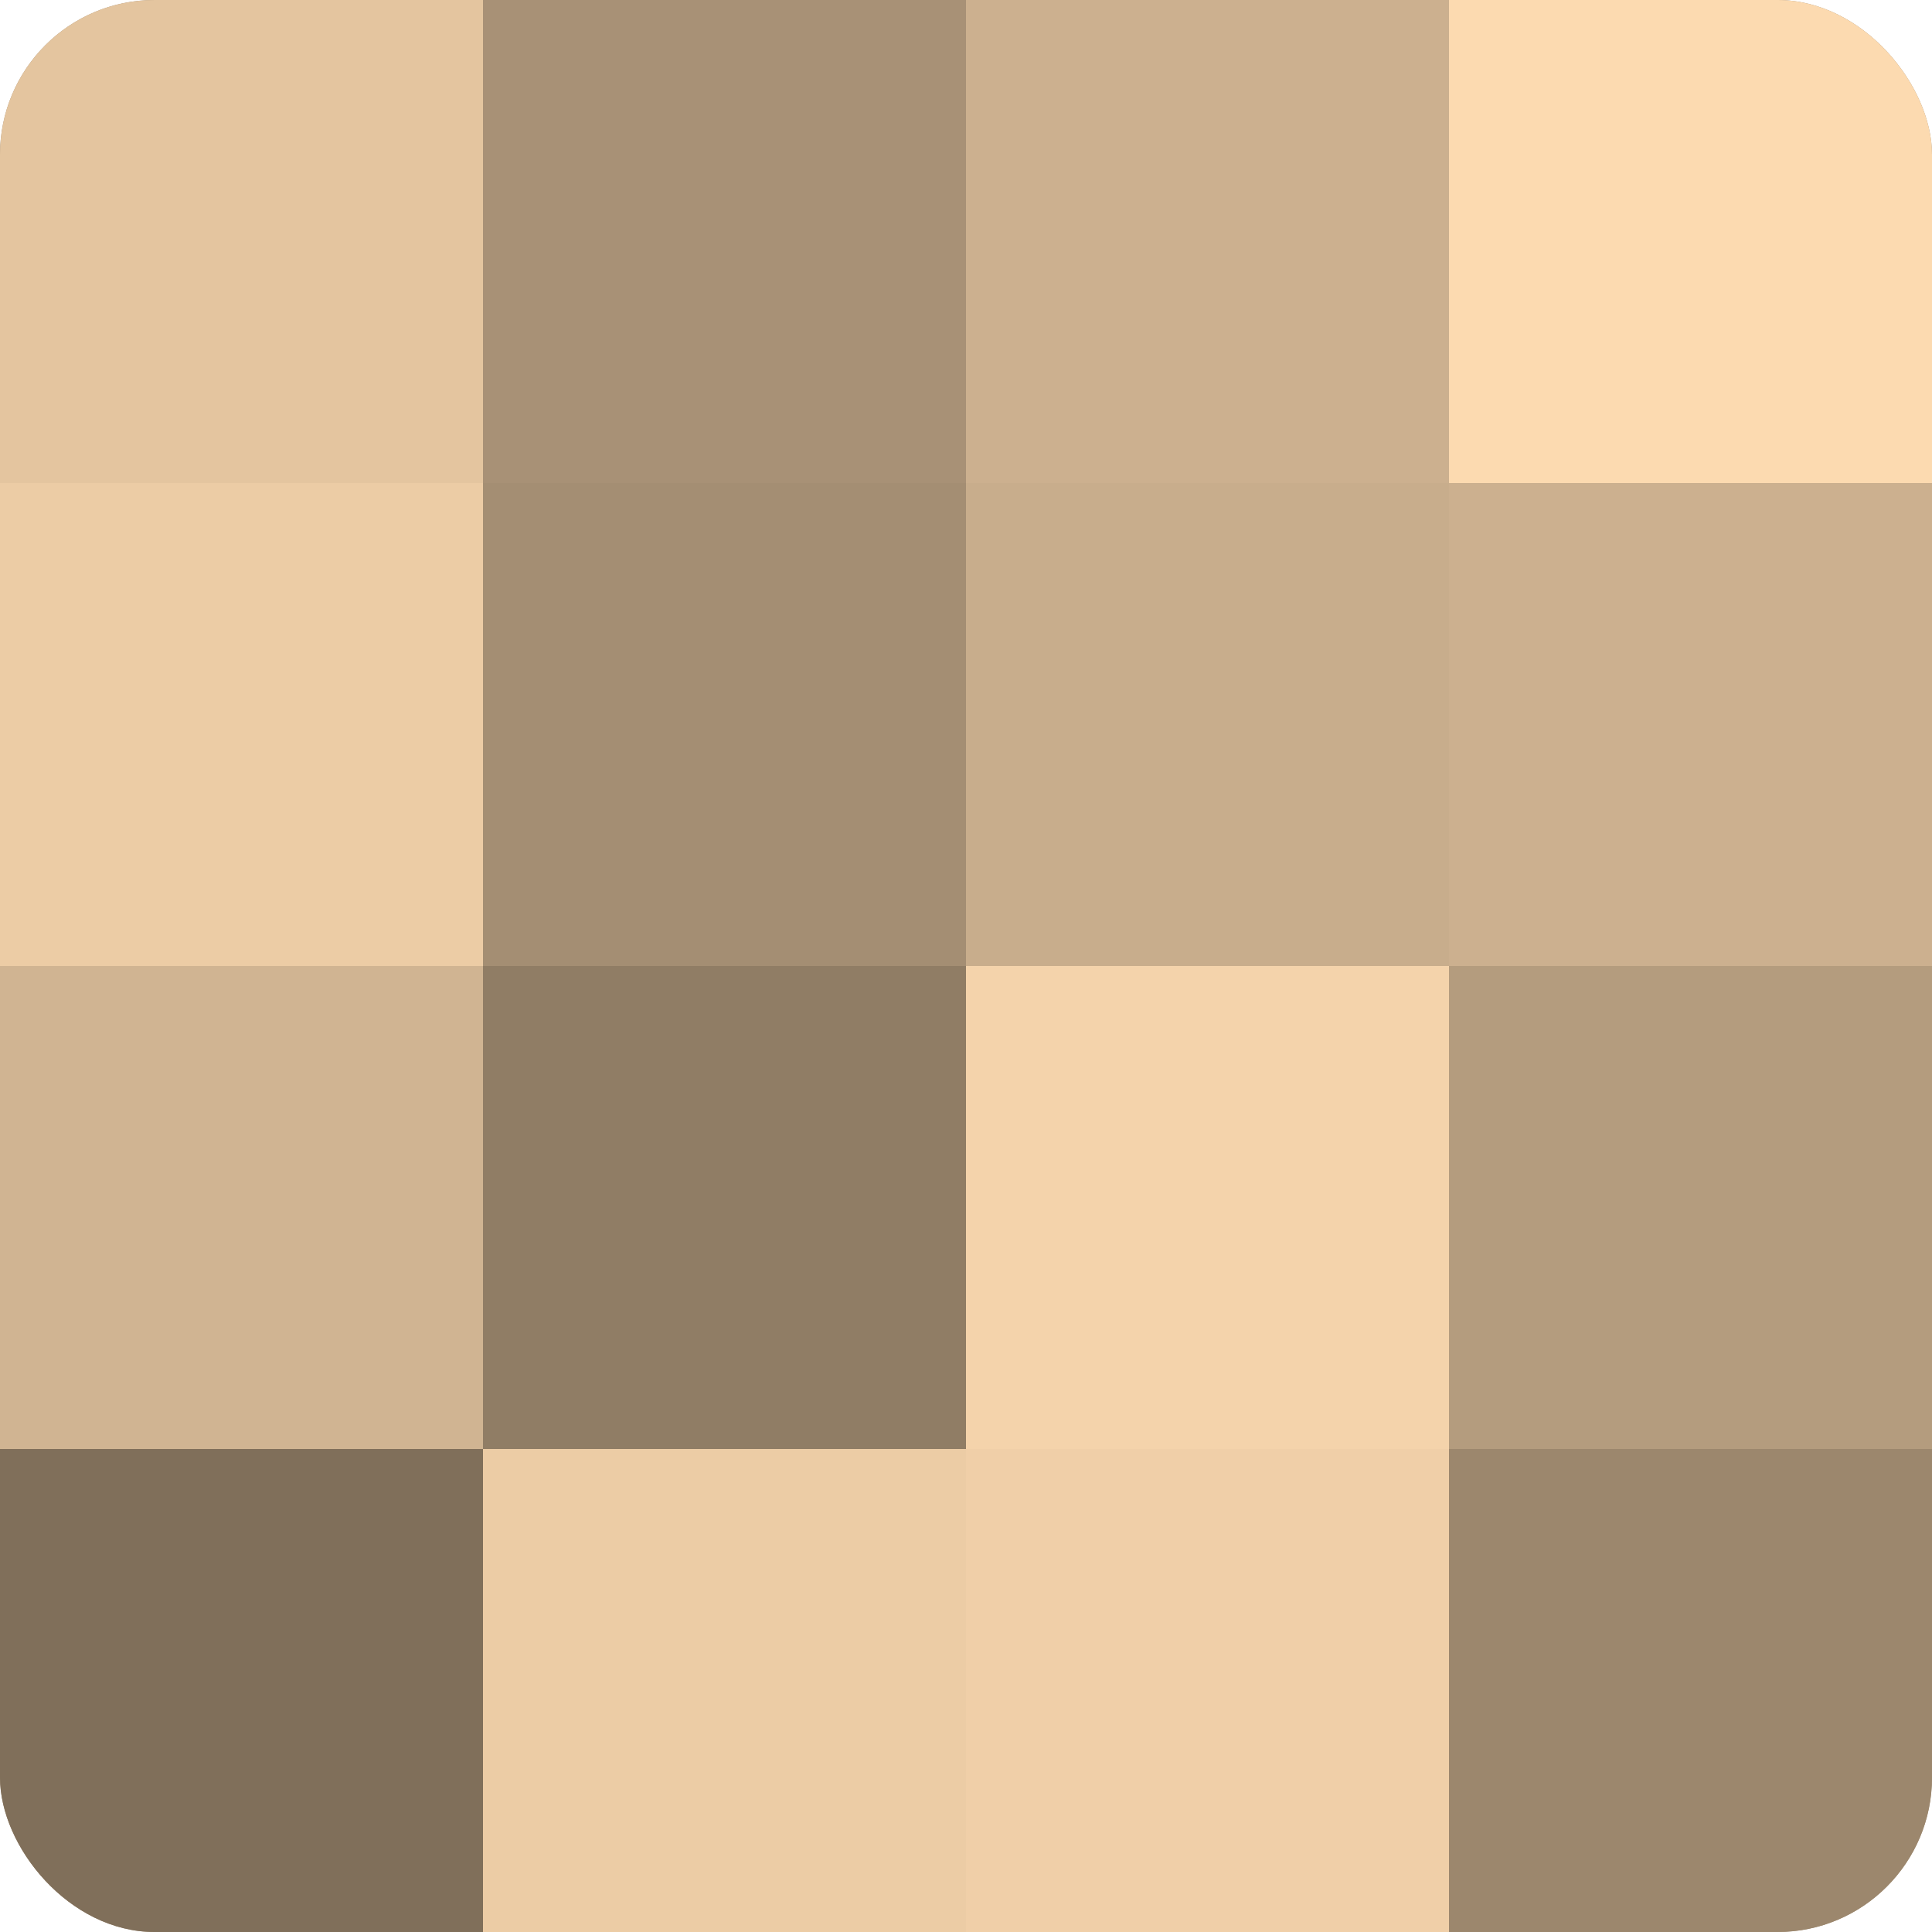
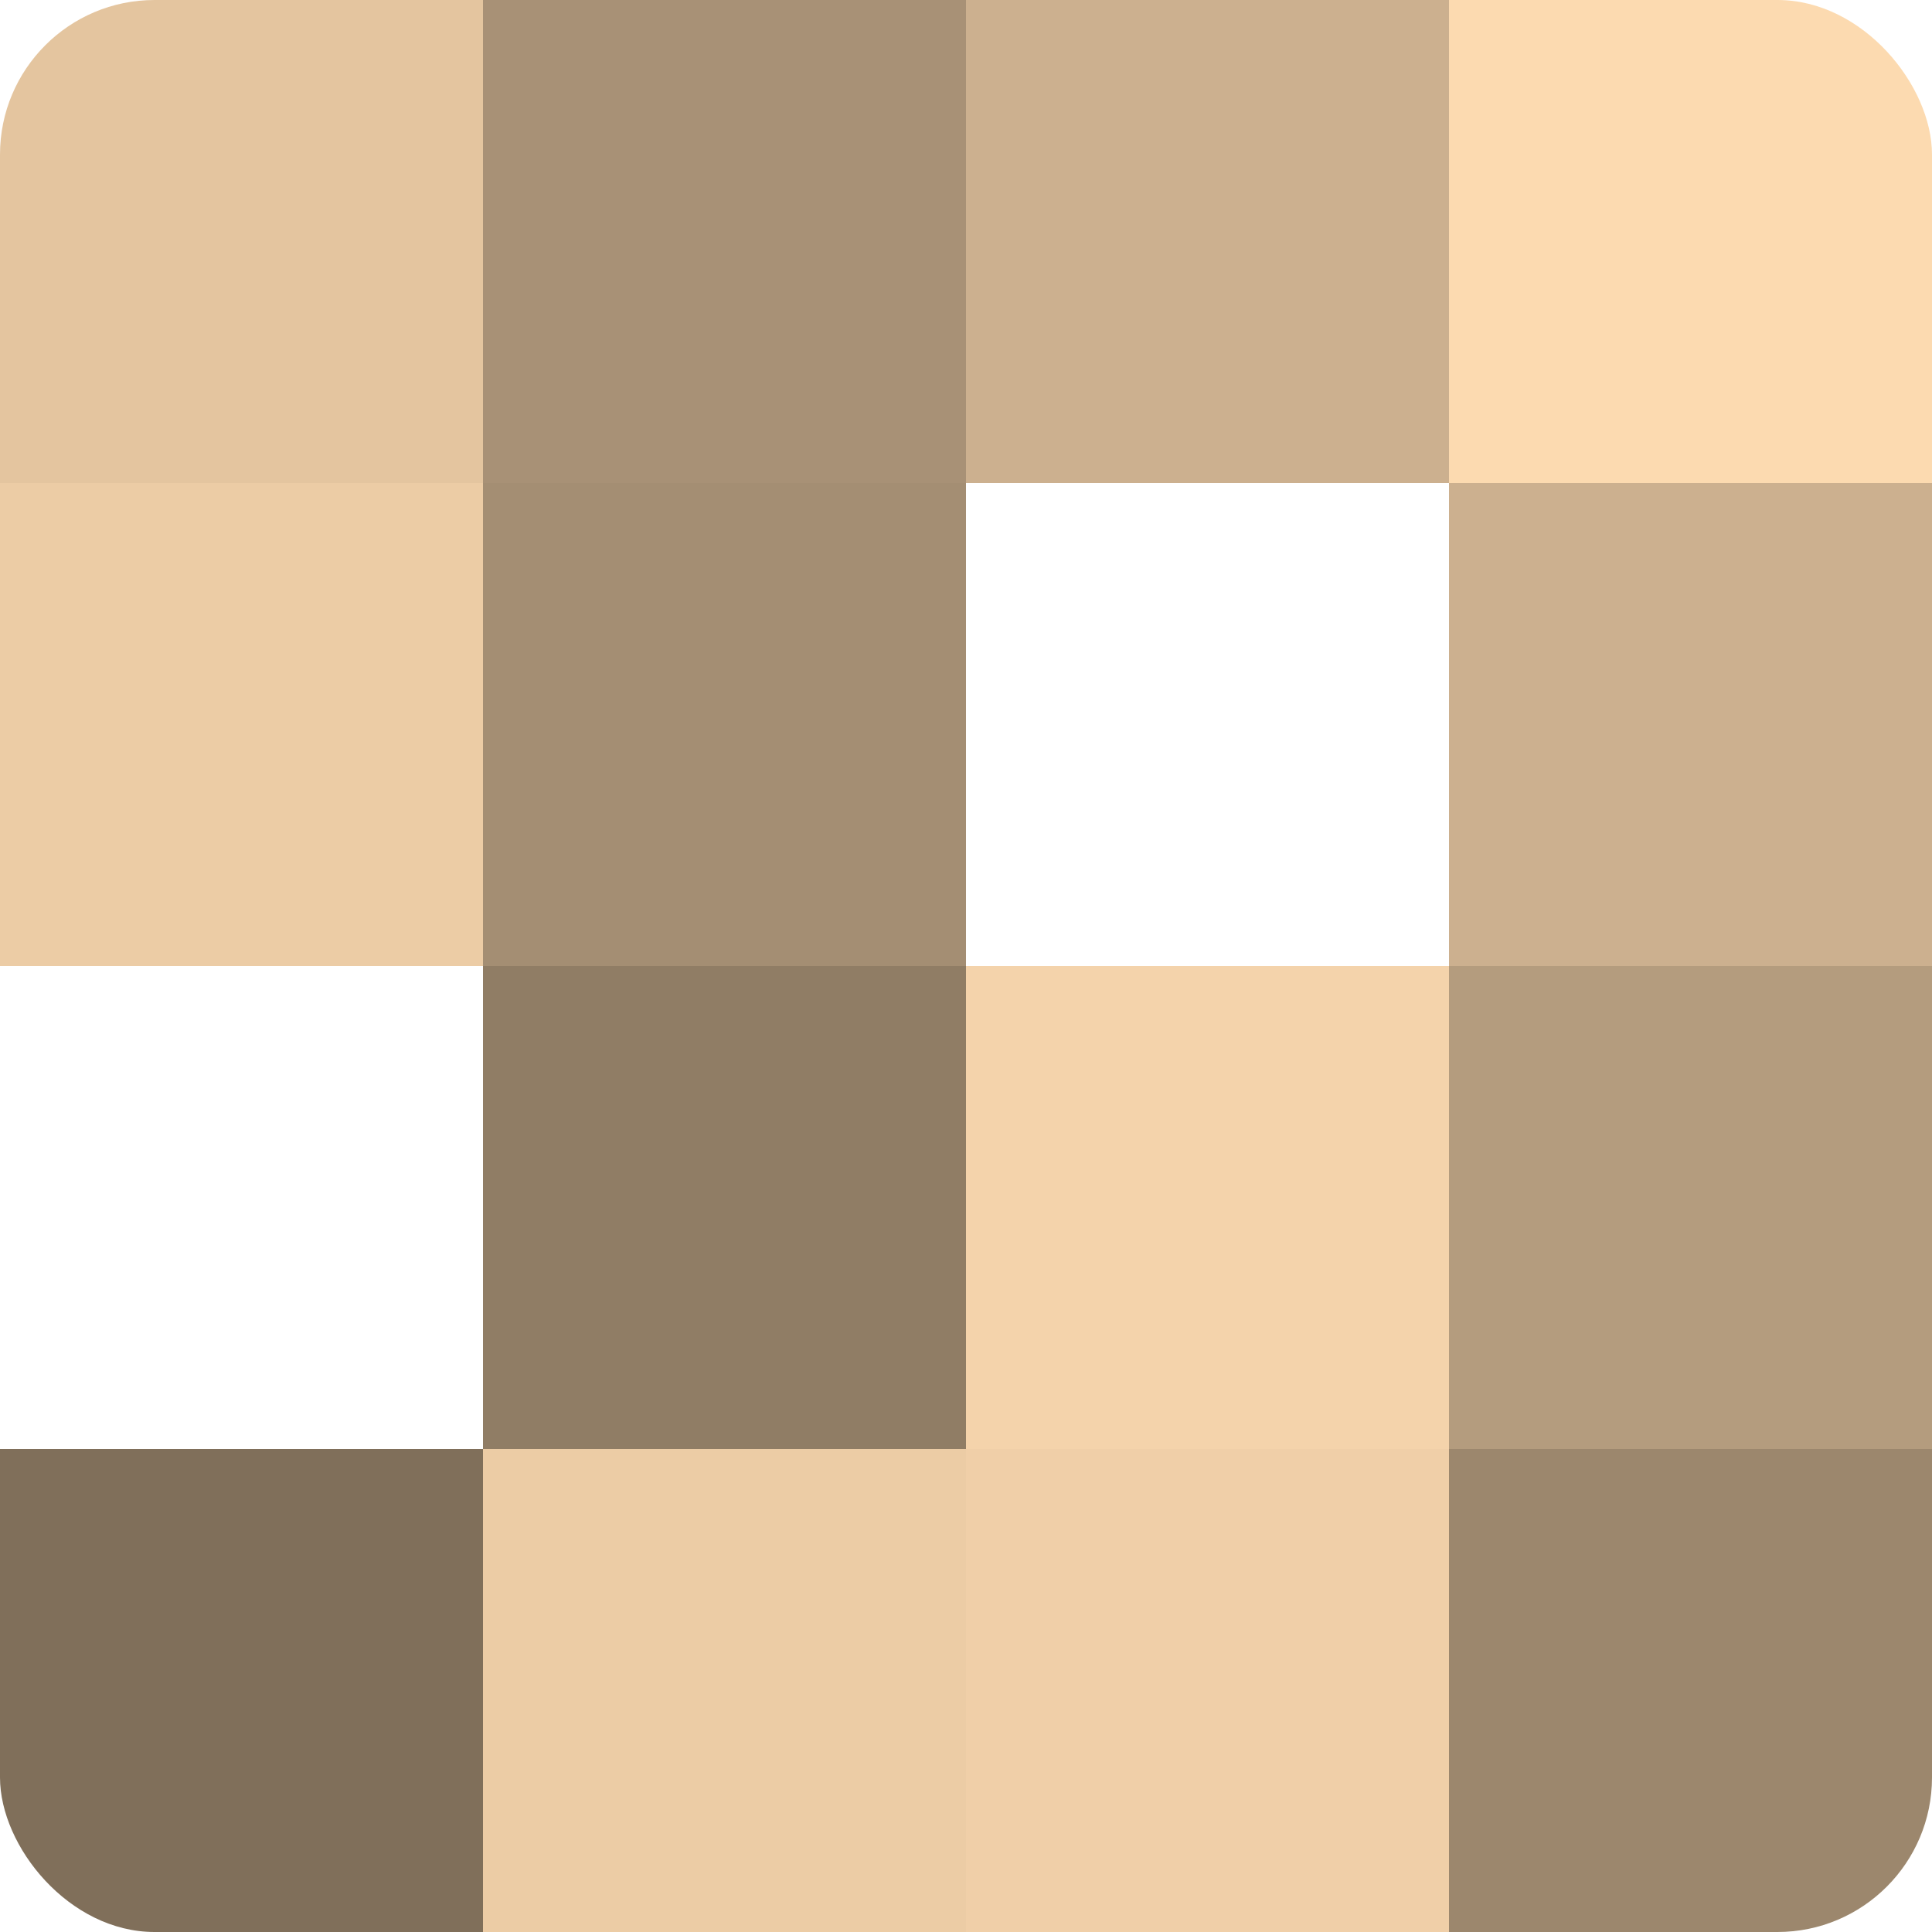
<svg xmlns="http://www.w3.org/2000/svg" width="60" height="60" viewBox="0 0 100 100" preserveAspectRatio="xMidYMid meet">
  <defs>
    <clipPath id="c" width="100" height="100">
      <rect width="100" height="100" rx="8" ry="8" />
    </clipPath>
  </defs>
  <g clip-path="url(#c)">
-     <rect width="100" height="100" fill="#a08a70" />
    <rect width="25" height="25" fill="#e4c59f" />
    <rect y="25" width="25" height="25" fill="#eccca5" />
-     <rect y="50" width="25" height="25" fill="#d0b492" />
    <rect y="75" width="25" height="25" fill="#806f5a" />
    <rect x="25" width="25" height="25" fill="#a89176" />
    <rect x="25" y="25" width="25" height="25" fill="#a48e73" />
    <rect x="25" y="50" width="25" height="25" fill="#907d65" />
    <rect x="25" y="75" width="25" height="25" fill="#eccca5" />
    <rect x="50" width="25" height="25" fill="#ccb08f" />
-     <rect x="50" y="25" width="25" height="25" fill="#c8ad8c" />
    <rect x="50" y="50" width="25" height="25" fill="#f4d3ab" />
    <rect x="50" y="75" width="25" height="25" fill="#f0cfa8" />
    <rect x="75" width="25" height="25" fill="#fcdab0" />
    <rect x="75" y="25" width="25" height="25" fill="#ccb08f" />
    <rect x="75" y="50" width="25" height="25" fill="#b49c7e" />
    <rect x="75" y="75" width="25" height="25" fill="#9c876d" />
  </g>
</svg>